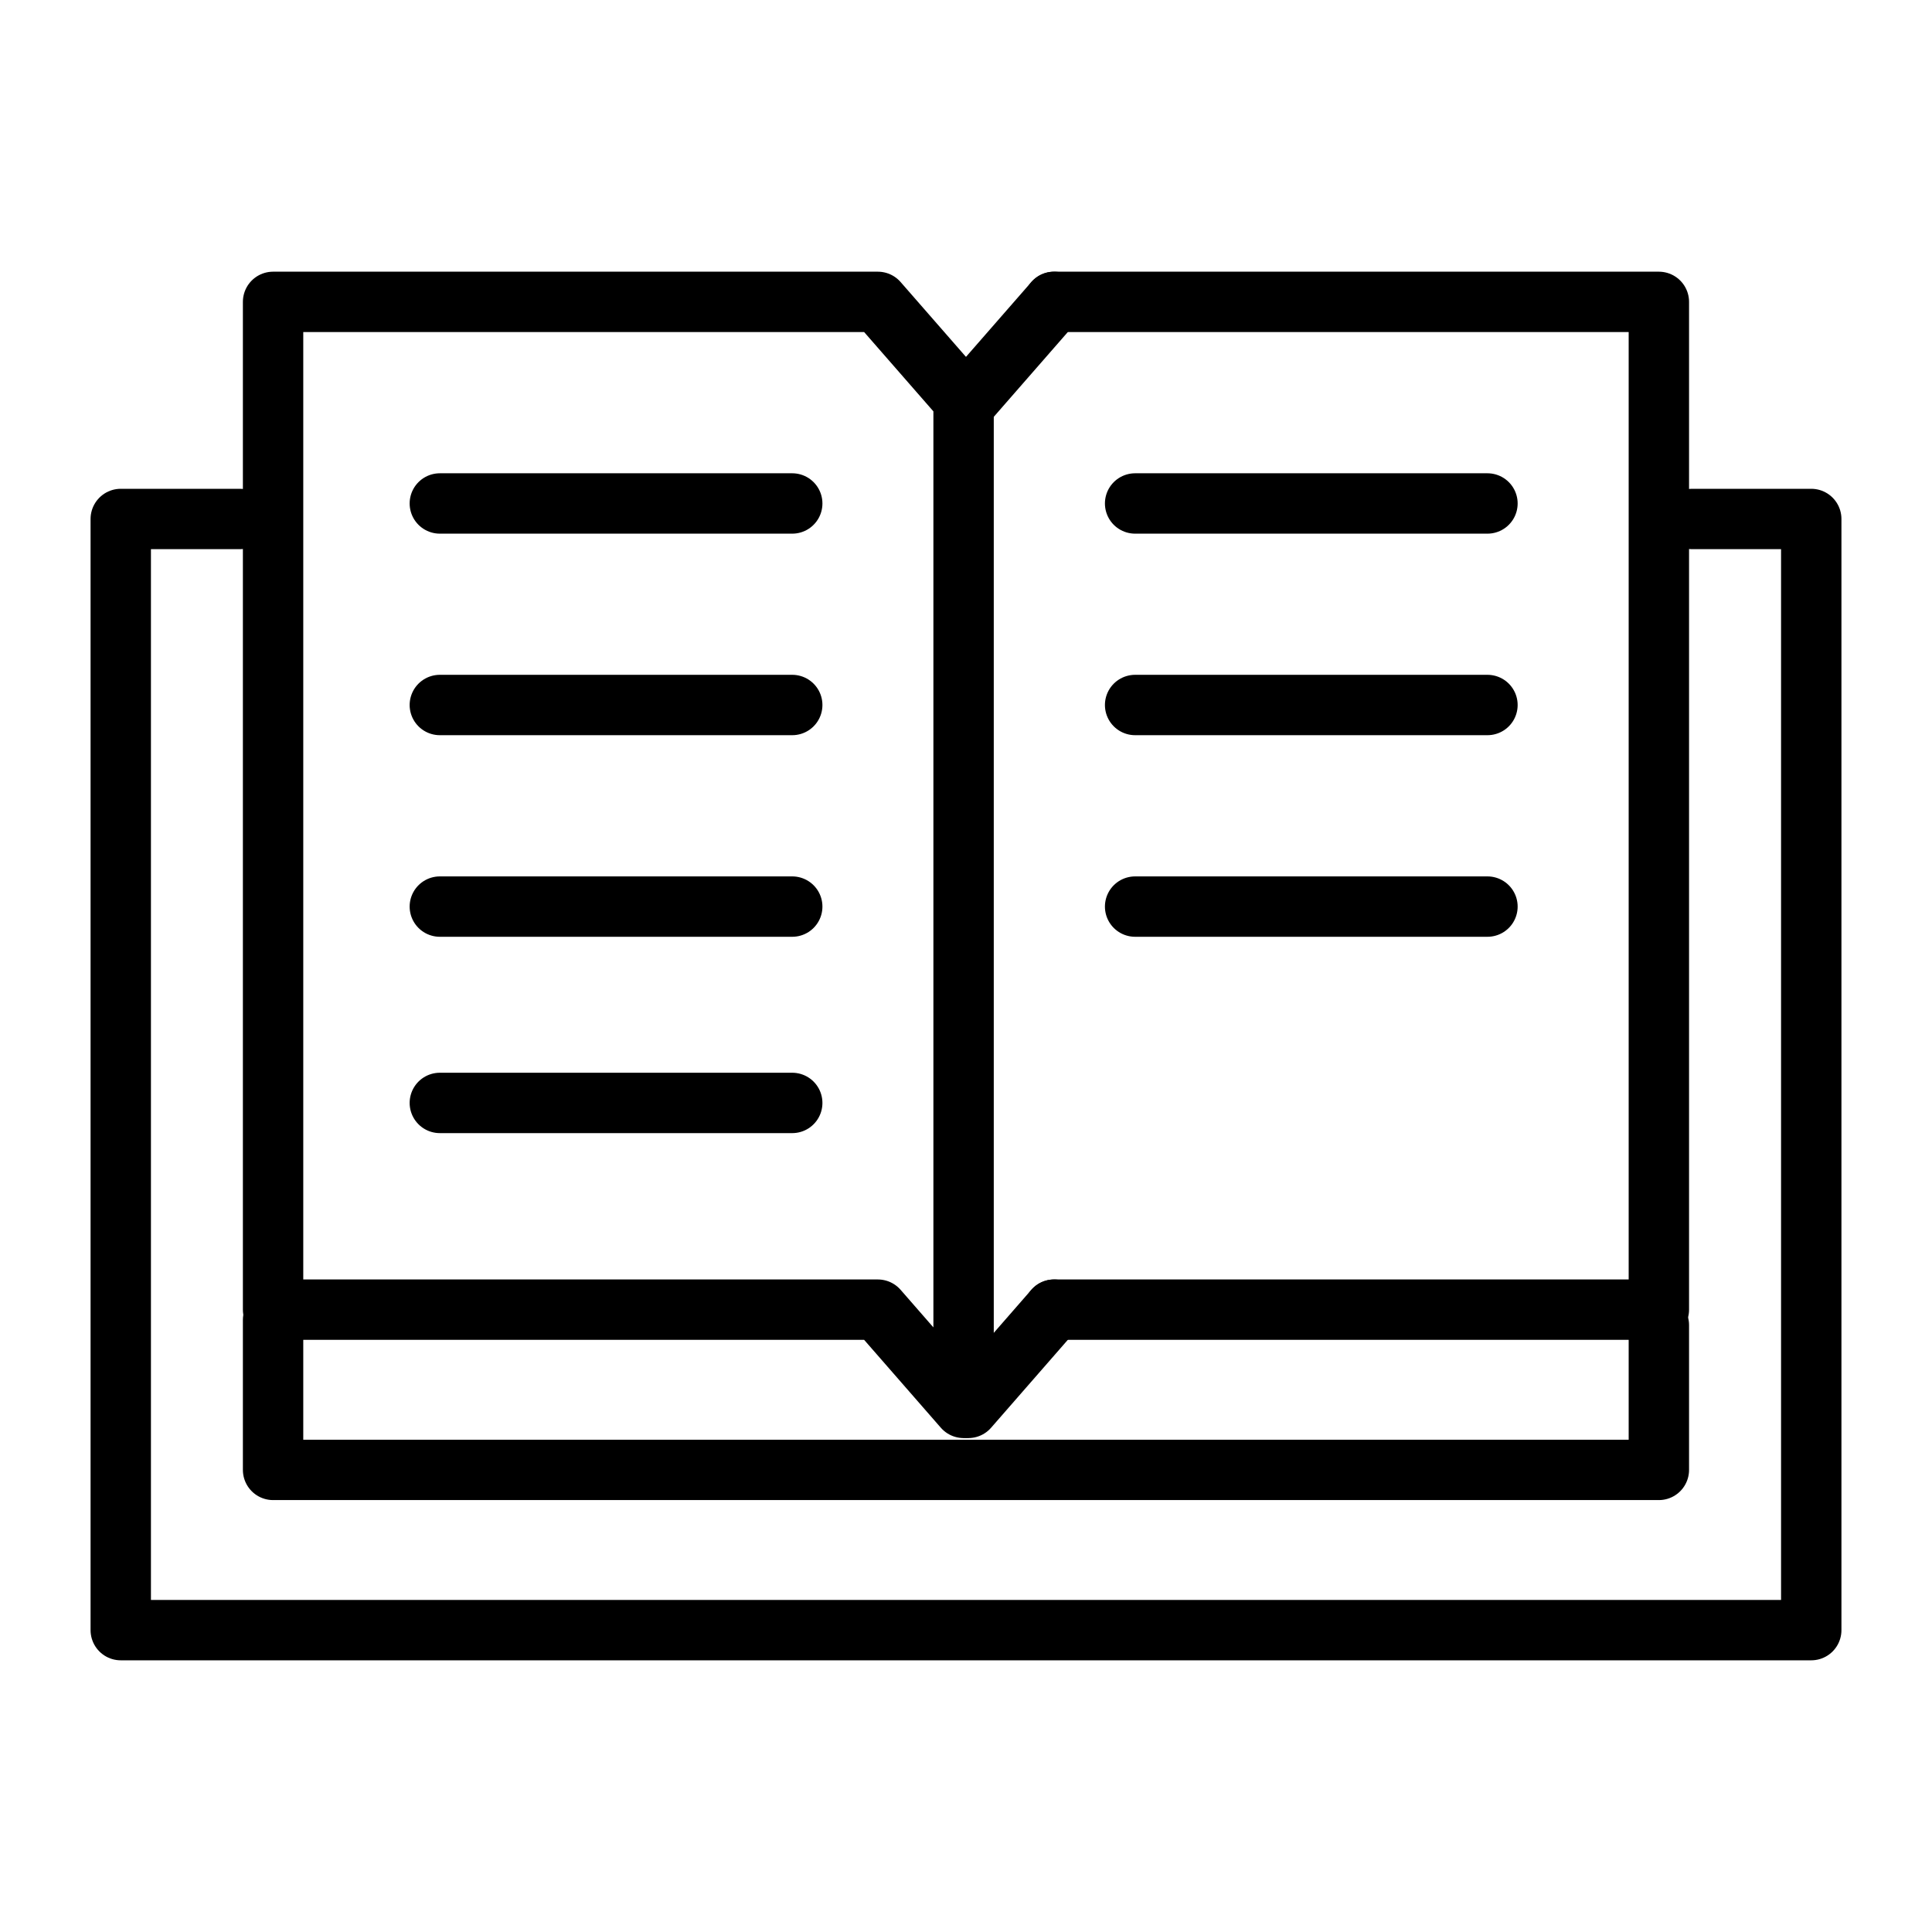
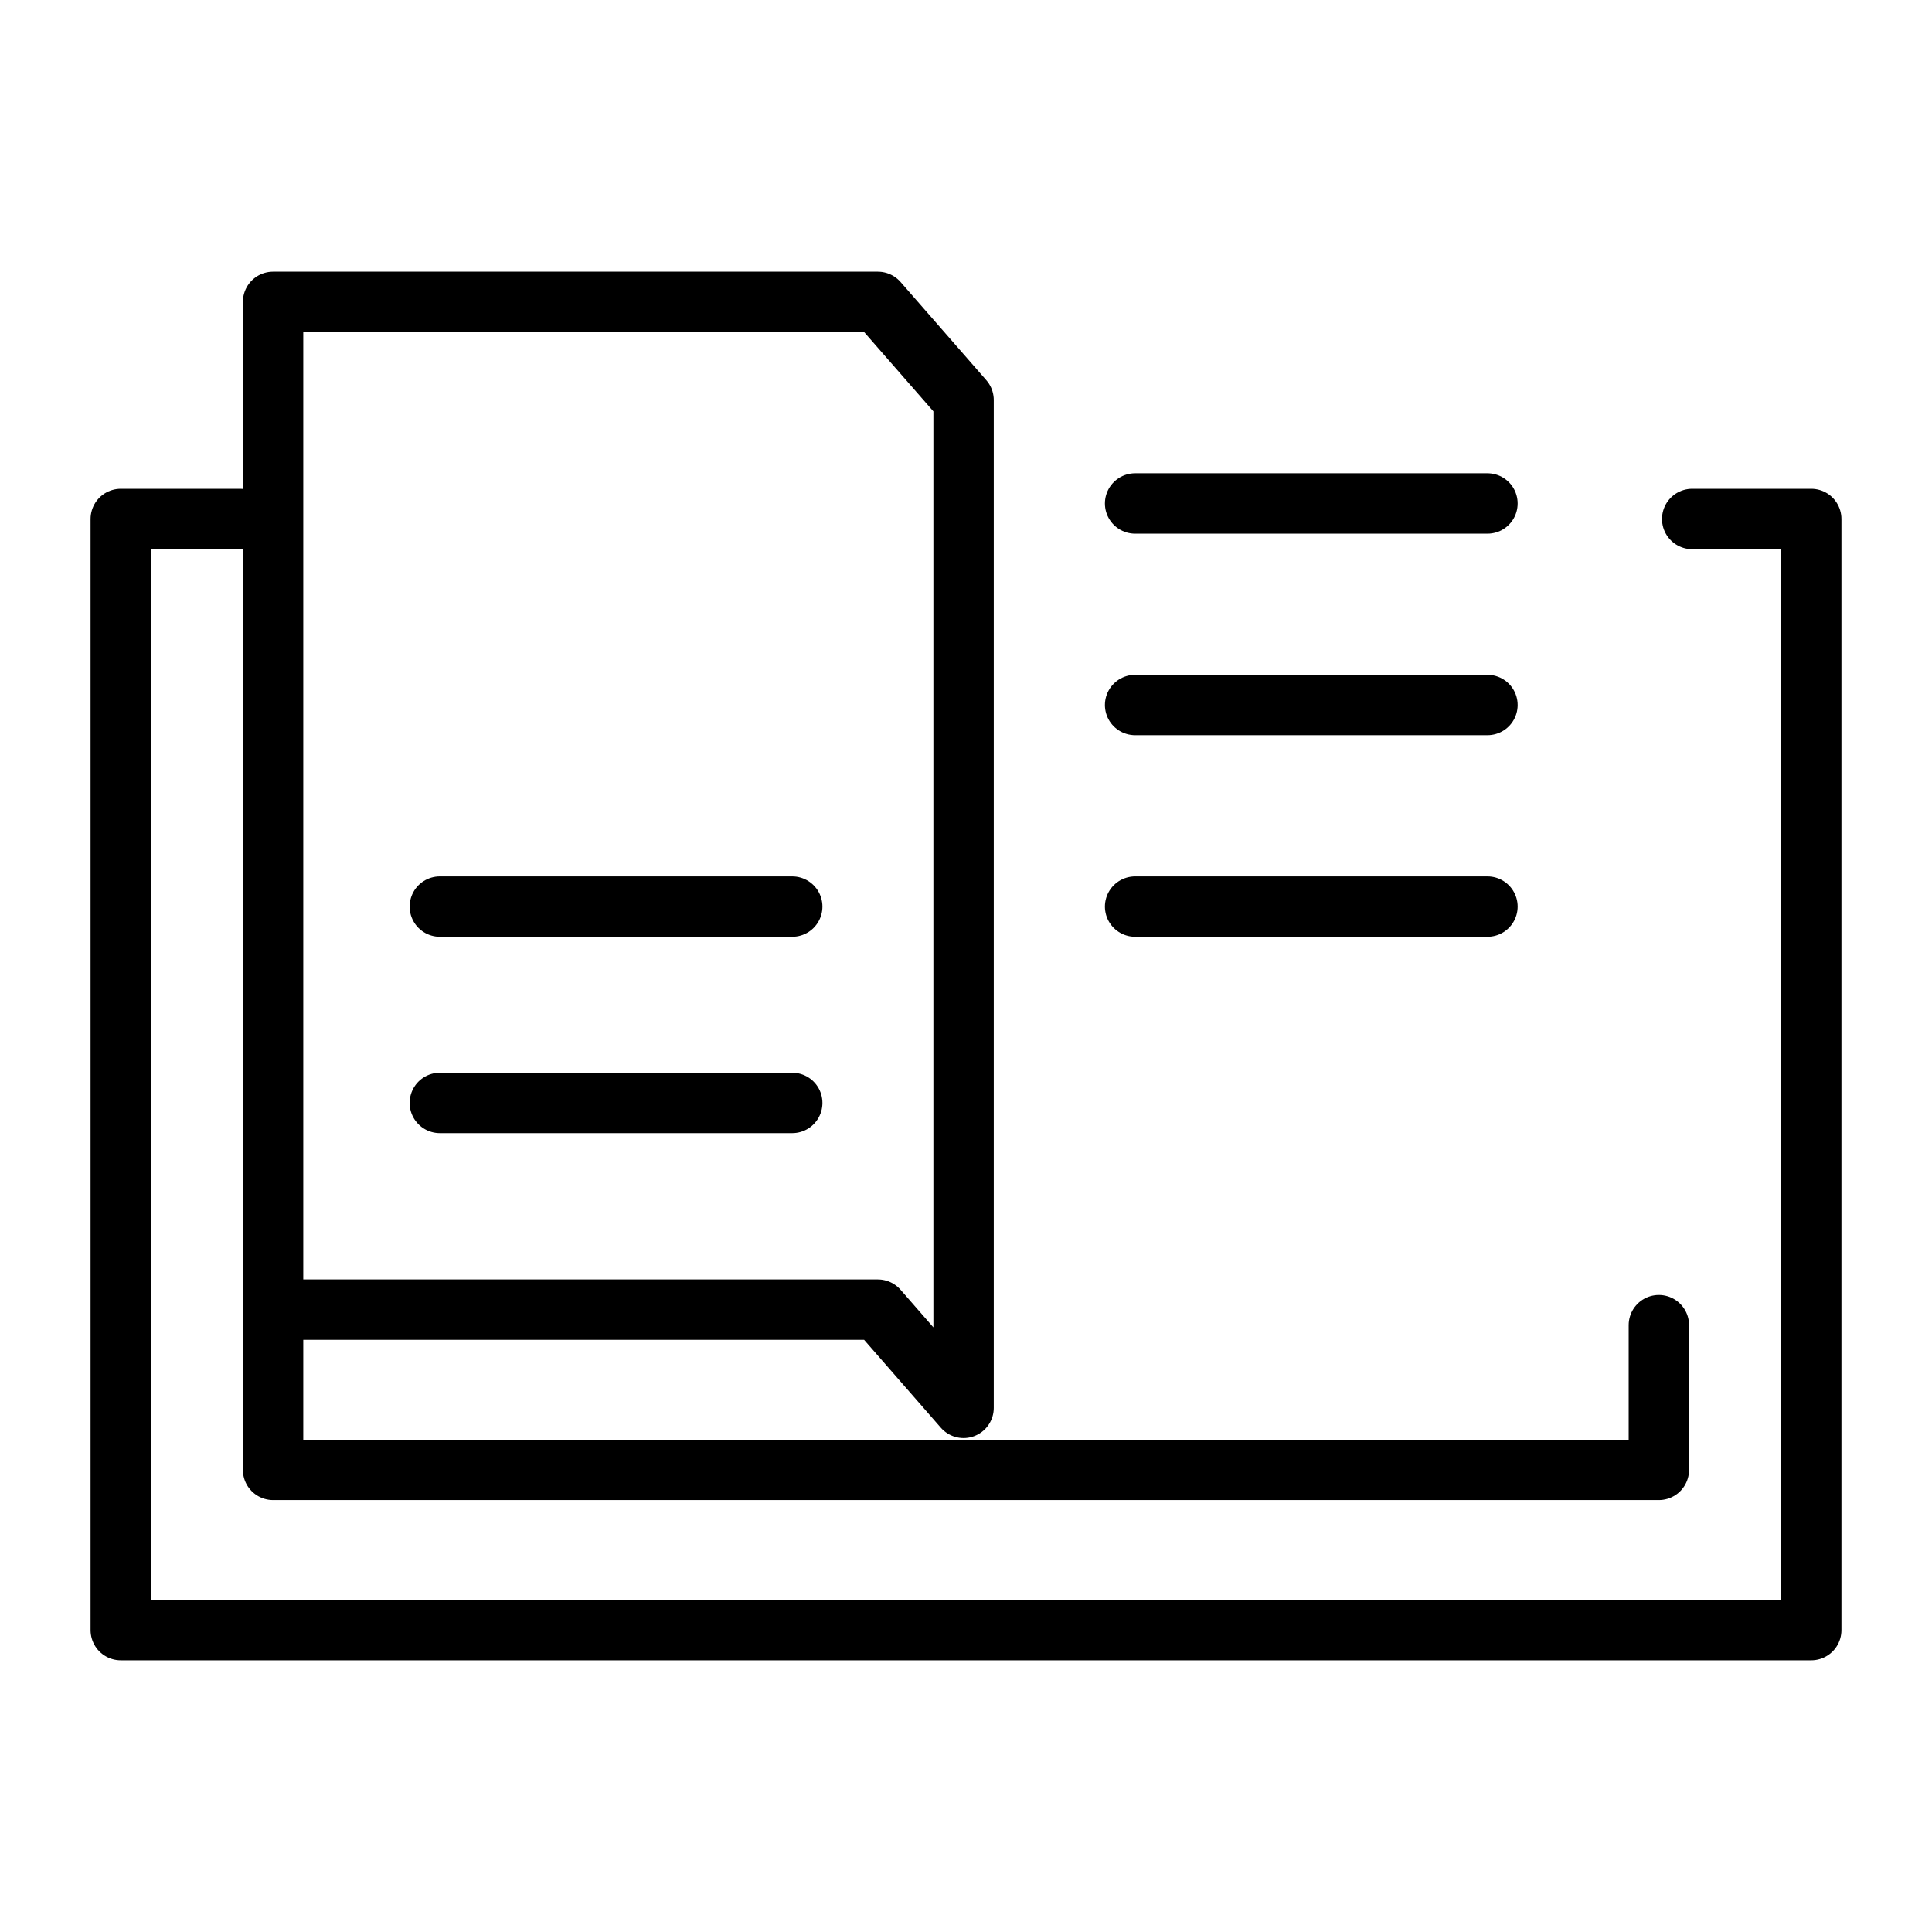
<svg xmlns="http://www.w3.org/2000/svg" width="32" height="32" viewBox="0 0 32 32" fill="none">
  <path d="M28.028 8.596H30V27H2V8.596H3.972" stroke="black" stroke-miterlimit="22.926" stroke-linecap="round" stroke-linejoin="round" />
-   <path d="M7.285 8.339C10.756 8.339 11.387 8.339 13.122 8.339" stroke="black" stroke-miterlimit="22.926" stroke-linecap="round" stroke-linejoin="round" />
-   <path d="M7.285 11.677C10.756 11.677 11.387 11.677 13.122 11.677" stroke="black" stroke-miterlimit="22.926" stroke-linecap="round" stroke-linejoin="round" />
  <path d="M7.285 15.016C10.756 15.016 11.387 15.016 13.122 15.016" stroke="black" stroke-miterlimit="22.926" stroke-linecap="round" stroke-linejoin="round" />
  <path d="M7.285 18.268C10.756 18.268 11.387 18.268 13.122 18.268" stroke="black" stroke-miterlimit="22.926" stroke-linecap="round" stroke-linejoin="round" />
  <path d="M4.523 5C7.126 5 11.938 5 14.54 5L15.96 6.626C15.96 12.276 15.96 17.669 15.96 23.319L14.54 21.692C11.938 21.692 7.126 21.692 4.523 21.692C4.523 16.043 4.523 10.65 4.523 5Z" stroke="black" stroke-miterlimit="22.926" stroke-linecap="round" stroke-linejoin="round" />
-   <path d="M17.459 5L16.039 6.626" stroke="black" stroke-miterlimit="22.926" stroke-linecap="round" stroke-linejoin="round" />
-   <path d="M16.039 23.319L17.459 21.692" stroke="black" stroke-miterlimit="22.926" stroke-linecap="round" stroke-linejoin="round" />
-   <path d="M17.459 21.692C20.062 21.692 24.873 21.692 27.476 21.692C27.476 16.043 27.476 10.65 27.476 5C24.873 5 20.062 5 17.459 5" stroke="black" stroke-miterlimit="22.926" stroke-linecap="round" stroke-linejoin="round" />
  <path d="M27.476 21.949V24.346H4.523V21.863" stroke="black" stroke-miterlimit="22.926" stroke-linecap="round" stroke-linejoin="round" />
  <path d="M18.801 15.016C22.271 15.016 22.902 15.016 24.637 15.016M18.801 8.339C22.271 8.339 22.902 8.339 24.637 8.339H18.801ZM18.801 11.677C22.271 11.677 22.902 11.677 24.637 11.677H18.801Z" stroke="black" stroke-miterlimit="22.926" stroke-linecap="round" stroke-linejoin="round" />
</svg>